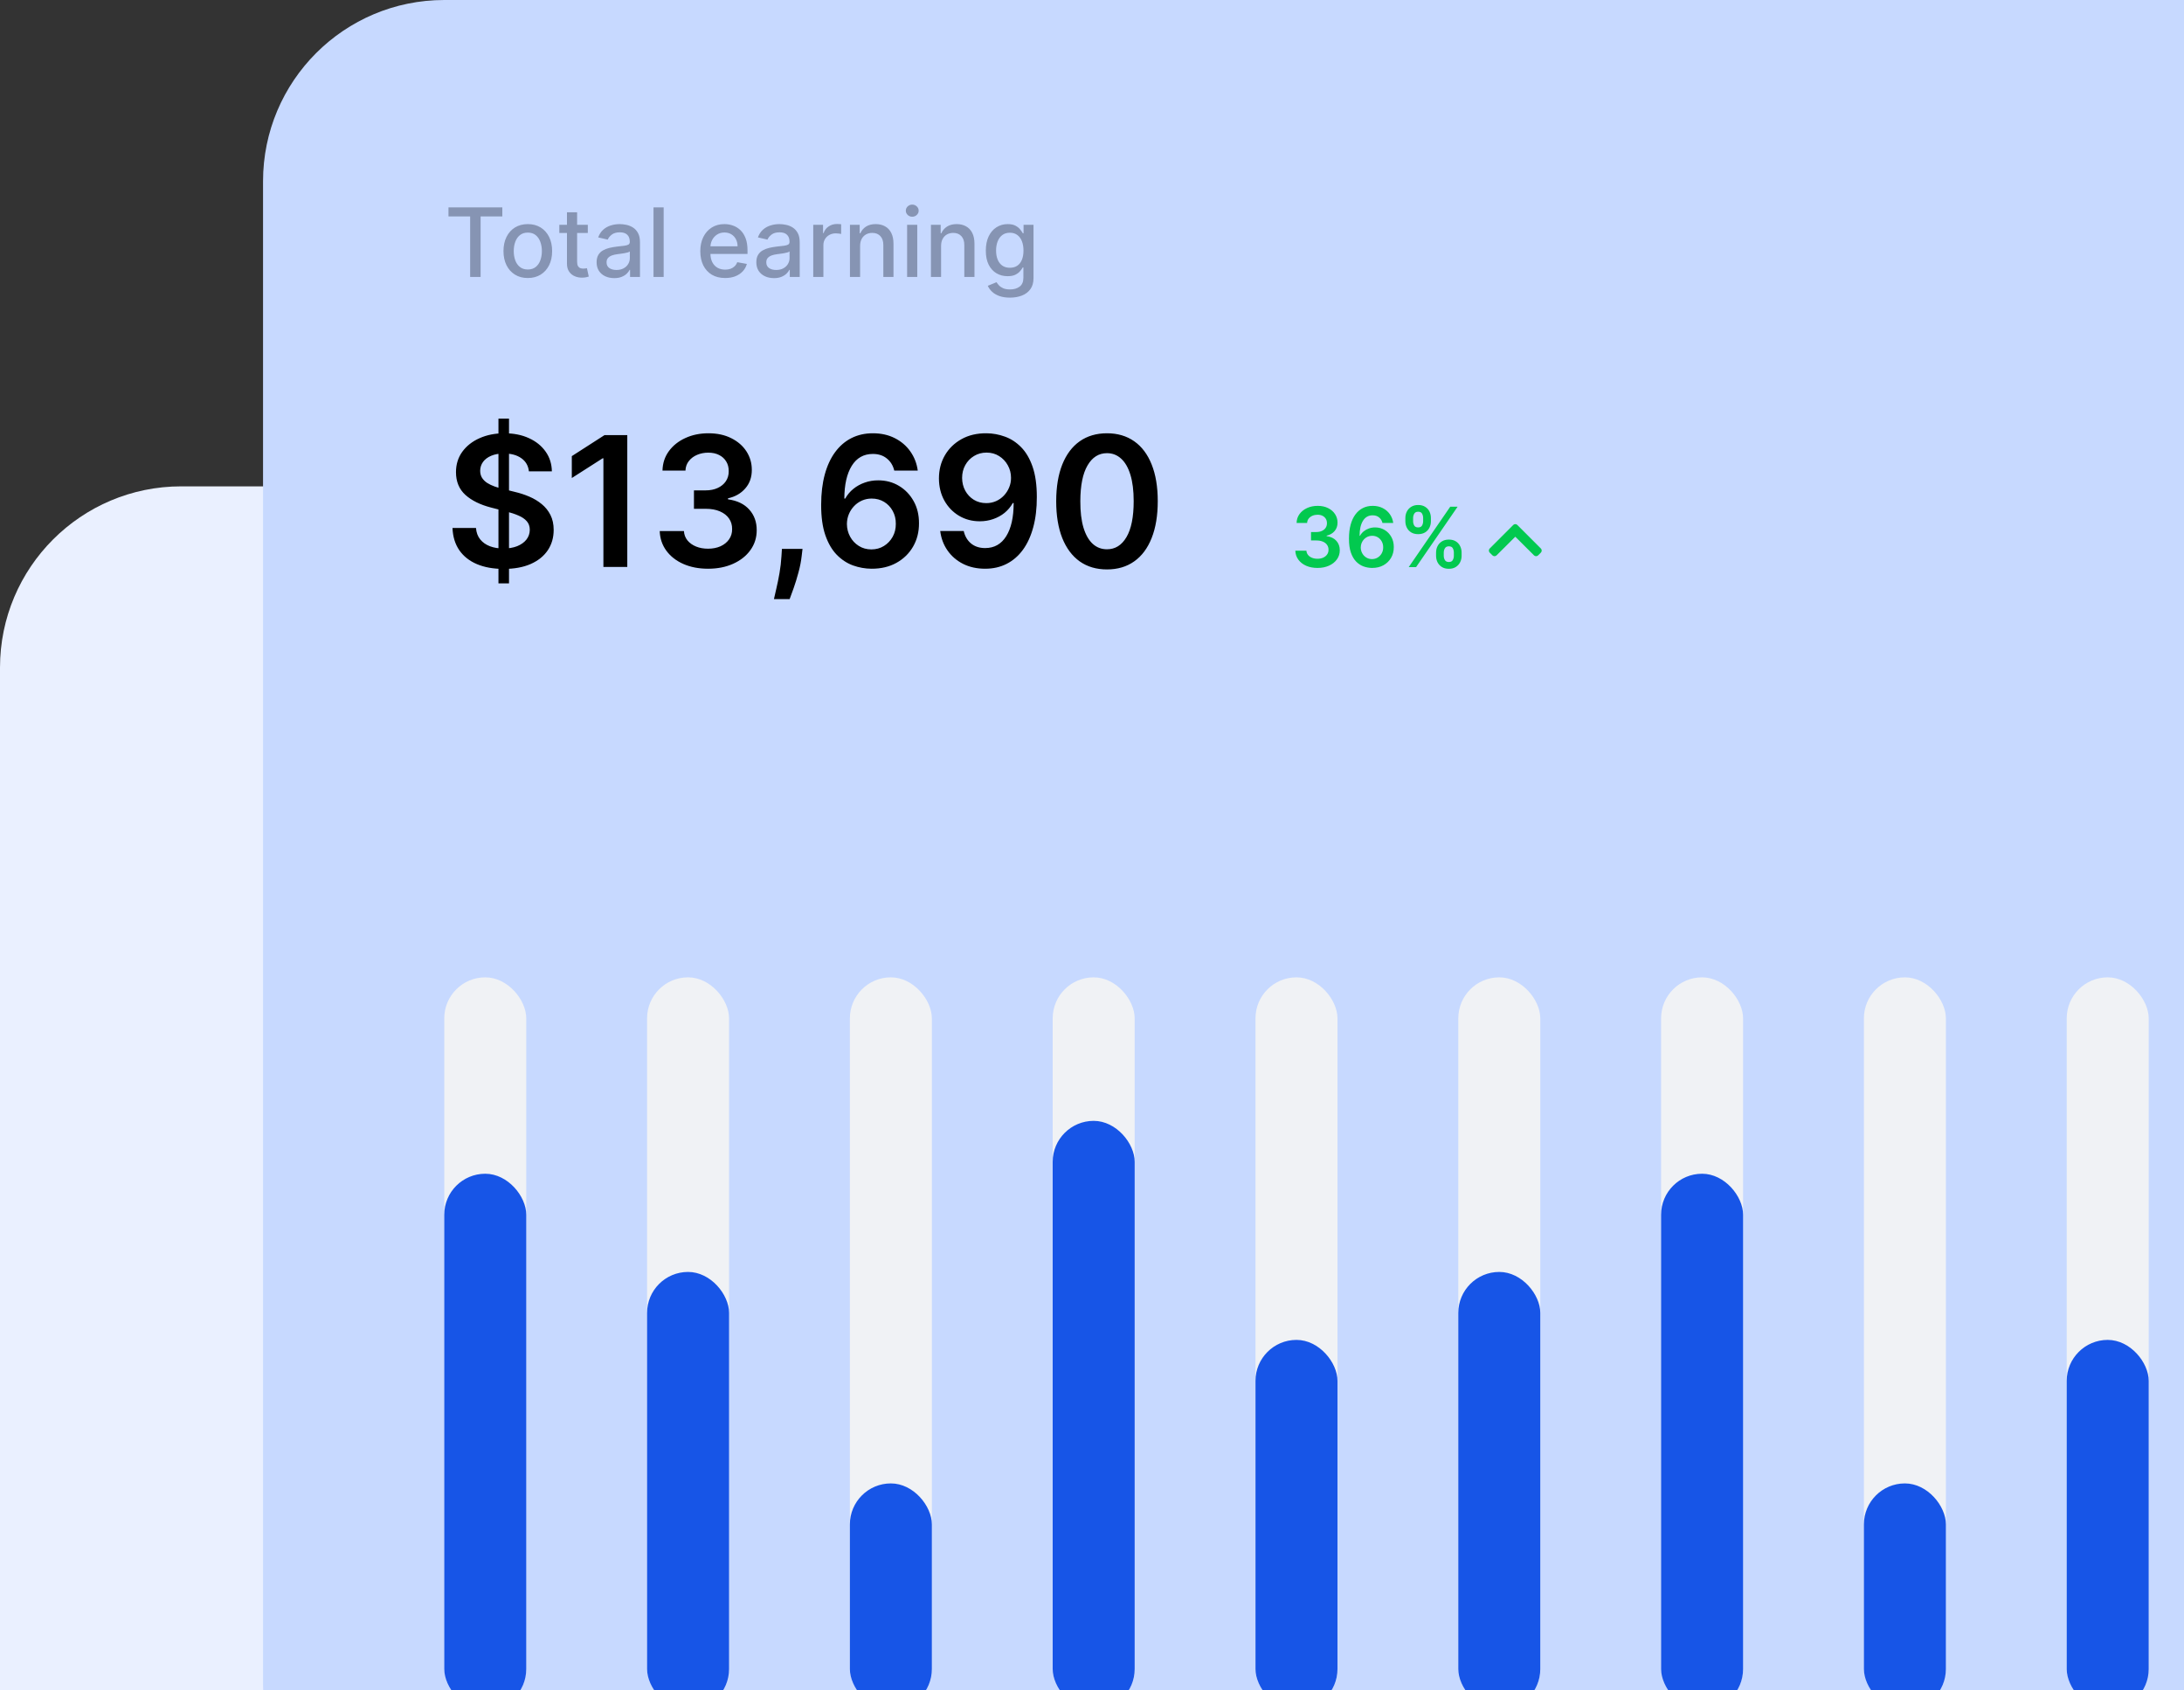
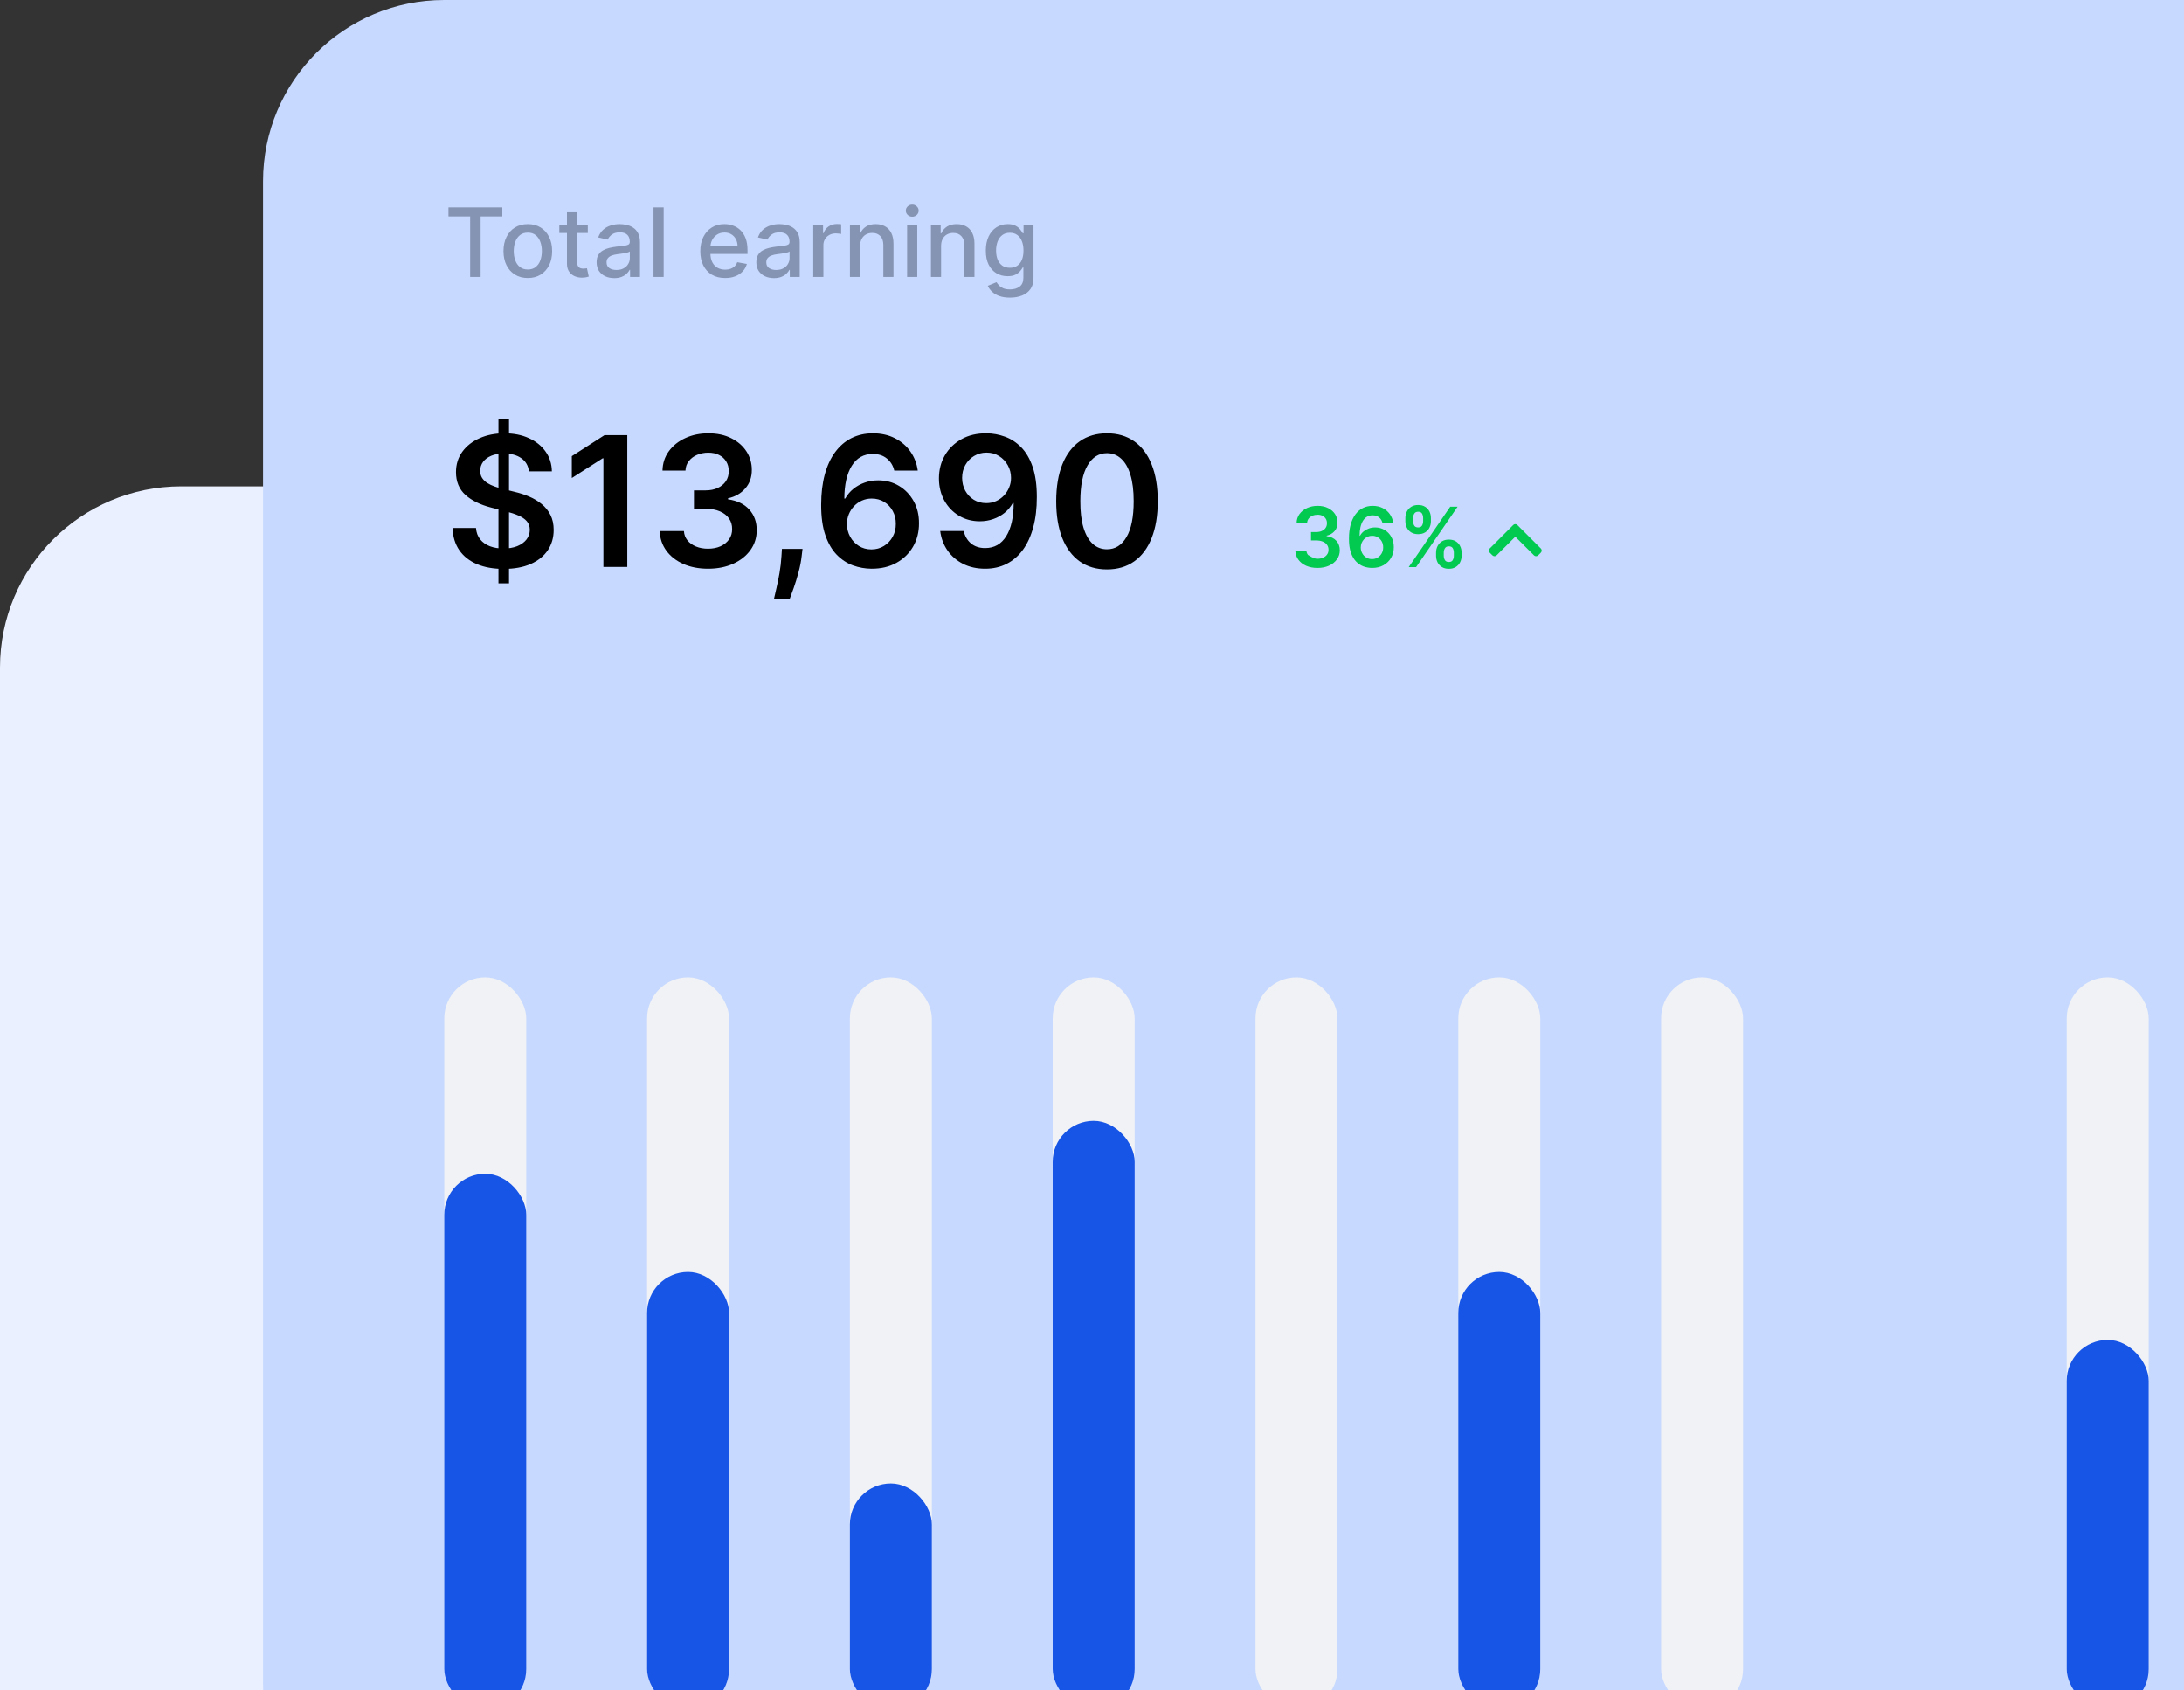
<svg xmlns="http://www.w3.org/2000/svg" width="274" height="212" viewBox="0 0 274 212" fill="none">
  <rect x="0" y="0" width="274" height="212" fill="#333333" stroke="none" />
  <rect y="61" width="386.526" height="234" rx="22.737" fill="#EAF0FF" />
  <rect x="33" width="386.842" height="234" rx="22.737" fill="#C7D9FF" />
  <path d="M56.265 27.145V26.011H63.02V27.145H60.297V34.738H58.984V27.145H56.265ZM66.218 34.87C65.604 34.87 65.069 34.73 64.611 34.449C64.154 34.167 63.799 33.774 63.546 33.268C63.293 32.762 63.166 32.172 63.166 31.495C63.166 30.816 63.293 30.223 63.546 29.714C63.799 29.206 64.154 28.811 64.611 28.529C65.069 28.248 65.604 28.108 66.218 28.108C66.831 28.108 67.367 28.248 67.824 28.529C68.282 28.811 68.637 29.206 68.889 29.714C69.142 30.223 69.269 30.816 69.269 31.495C69.269 32.172 69.142 32.762 68.889 33.268C68.637 33.774 68.282 34.167 67.824 34.449C67.367 34.73 66.831 34.87 66.218 34.87ZM66.222 33.801C66.62 33.801 66.949 33.696 67.21 33.485C67.472 33.275 67.665 32.995 67.79 32.646C67.918 32.297 67.982 31.912 67.982 31.491C67.982 31.073 67.918 30.69 67.79 30.341C67.665 29.988 67.472 29.706 67.21 29.492C66.949 29.279 66.62 29.173 66.222 29.173C65.821 29.173 65.489 29.279 65.225 29.492C64.963 29.706 64.769 29.988 64.641 30.341C64.516 30.69 64.453 31.073 64.453 31.491C64.453 31.912 64.516 32.297 64.641 32.646C64.769 32.995 64.963 33.275 65.225 33.485C65.489 33.696 65.821 33.801 66.222 33.801ZM73.746 28.193V29.216H70.171V28.193H73.746ZM71.13 26.625H72.404V32.816C72.404 33.064 72.441 33.25 72.515 33.375C72.589 33.497 72.684 33.581 72.8 33.626C72.92 33.669 73.049 33.69 73.188 33.69C73.29 33.69 73.38 33.683 73.457 33.669C73.533 33.654 73.593 33.643 73.636 33.635L73.866 34.687C73.792 34.716 73.687 34.744 73.55 34.772C73.414 34.804 73.244 34.821 73.039 34.824C72.704 34.829 72.391 34.77 72.102 34.645C71.812 34.52 71.577 34.326 71.398 34.065C71.219 33.804 71.13 33.475 71.13 33.081V26.625ZM77.061 34.883C76.646 34.883 76.271 34.806 75.936 34.653C75.6 34.497 75.335 34.271 75.139 33.975C74.946 33.68 74.849 33.318 74.849 32.889C74.849 32.52 74.92 32.216 75.062 31.977C75.204 31.738 75.396 31.549 75.637 31.41C75.879 31.271 76.149 31.166 76.447 31.095C76.745 31.024 77.049 30.97 77.359 30.933C77.751 30.887 78.069 30.851 78.314 30.822C78.558 30.791 78.735 30.741 78.846 30.673C78.957 30.605 79.012 30.494 79.012 30.341V30.311C79.012 29.939 78.907 29.65 78.697 29.446C78.49 29.241 78.18 29.139 77.768 29.139C77.339 29.139 77.001 29.234 76.754 29.424C76.51 29.612 76.341 29.821 76.247 30.051L75.049 29.778C75.191 29.38 75.399 29.059 75.671 28.815C75.947 28.568 76.264 28.389 76.622 28.278C76.98 28.164 77.356 28.108 77.751 28.108C78.012 28.108 78.289 28.139 78.582 28.201C78.877 28.261 79.153 28.372 79.409 28.534C79.667 28.696 79.879 28.927 80.044 29.228C80.208 29.527 80.291 29.914 80.291 30.392V34.738H79.046V33.843H78.995C78.913 34.008 78.789 34.17 78.625 34.329C78.46 34.488 78.248 34.62 77.99 34.725C77.731 34.831 77.421 34.883 77.061 34.883ZM77.338 33.86C77.69 33.86 77.991 33.791 78.241 33.652C78.494 33.512 78.686 33.331 78.816 33.106C78.95 32.879 79.017 32.636 79.017 32.377V31.534C78.971 31.579 78.883 31.622 78.752 31.662C78.625 31.698 78.478 31.731 78.314 31.76C78.149 31.785 77.988 31.809 77.832 31.832C77.676 31.852 77.545 31.869 77.44 31.883C77.193 31.914 76.967 31.967 76.762 32.041C76.561 32.115 76.399 32.221 76.277 32.36C76.157 32.497 76.098 32.679 76.098 32.906C76.098 33.221 76.214 33.46 76.447 33.622C76.68 33.781 76.977 33.86 77.338 33.86ZM83.262 26.011V34.738H81.988V26.011H83.262ZM90.973 34.87C90.328 34.87 89.773 34.733 89.307 34.457C88.844 34.179 88.486 33.788 88.233 33.285C87.983 32.779 87.858 32.187 87.858 31.508C87.858 30.838 87.983 30.247 88.233 29.735C88.486 29.224 88.838 28.825 89.29 28.538C89.744 28.251 90.275 28.108 90.883 28.108C91.253 28.108 91.611 28.169 91.957 28.291C92.304 28.413 92.615 28.605 92.891 28.866C93.166 29.128 93.383 29.467 93.543 29.885C93.702 30.299 93.781 30.804 93.781 31.397V31.849H88.578V30.895H92.533C92.533 30.559 92.464 30.262 92.328 30.004C92.192 29.742 92 29.537 91.753 29.386C91.508 29.235 91.222 29.16 90.892 29.16C90.534 29.16 90.222 29.248 89.954 29.424C89.69 29.598 89.486 29.825 89.341 30.106C89.199 30.385 89.128 30.687 89.128 31.014V31.76C89.128 32.197 89.204 32.569 89.358 32.876C89.514 33.183 89.731 33.417 90.01 33.579C90.288 33.738 90.614 33.818 90.986 33.818C91.227 33.818 91.447 33.784 91.646 33.716C91.845 33.645 92.017 33.539 92.162 33.4C92.307 33.261 92.418 33.089 92.494 32.885L93.7 33.102C93.604 33.457 93.43 33.768 93.18 34.035C92.933 34.299 92.622 34.505 92.247 34.653C91.875 34.798 91.45 34.87 90.973 34.87ZM97.1 34.883C96.685 34.883 96.31 34.806 95.975 34.653C95.639 34.497 95.374 34.271 95.178 33.975C94.985 33.68 94.888 33.318 94.888 32.889C94.888 32.52 94.959 32.216 95.101 31.977C95.243 31.738 95.435 31.549 95.676 31.41C95.918 31.271 96.188 31.166 96.486 31.095C96.784 31.024 97.088 30.97 97.398 30.933C97.79 30.887 98.108 30.851 98.353 30.822C98.597 30.791 98.775 30.741 98.885 30.673C98.996 30.605 99.051 30.494 99.051 30.341V30.311C99.051 29.939 98.946 29.65 98.736 29.446C98.529 29.241 98.219 29.139 97.807 29.139C97.378 29.139 97.04 29.234 96.793 29.424C96.549 29.612 96.38 29.821 96.286 30.051L95.088 29.778C95.23 29.38 95.438 29.059 95.71 28.815C95.986 28.568 96.303 28.389 96.661 28.278C97.019 28.164 97.395 28.108 97.79 28.108C98.051 28.108 98.328 28.139 98.621 28.201C98.916 28.261 99.192 28.372 99.448 28.534C99.706 28.696 99.918 28.927 100.083 29.228C100.247 29.527 100.33 29.914 100.33 30.392V34.738H99.085V33.843H99.034C98.952 34.008 98.828 34.17 98.664 34.329C98.499 34.488 98.287 34.62 98.029 34.725C97.77 34.831 97.46 34.883 97.1 34.883ZM97.377 33.86C97.729 33.86 98.03 33.791 98.28 33.652C98.533 33.512 98.725 33.331 98.855 33.106C98.989 32.879 99.056 32.636 99.056 32.377V31.534C99.01 31.579 98.922 31.622 98.791 31.662C98.664 31.698 98.517 31.731 98.353 31.76C98.188 31.785 98.027 31.809 97.871 31.832C97.715 31.852 97.584 31.869 97.479 31.883C97.232 31.914 97.006 31.967 96.801 32.041C96.6 32.115 96.438 32.221 96.316 32.36C96.196 32.497 96.137 32.679 96.137 32.906C96.137 33.221 96.253 33.46 96.486 33.622C96.719 33.781 97.016 33.86 97.377 33.86ZM102.027 34.738V28.193H103.258V29.233H103.327C103.446 28.88 103.656 28.603 103.957 28.402C104.261 28.197 104.605 28.095 104.989 28.095C105.068 28.095 105.162 28.098 105.27 28.103C105.381 28.109 105.467 28.116 105.53 28.125V29.343C105.479 29.329 105.388 29.314 105.257 29.297C105.126 29.277 104.996 29.267 104.865 29.267C104.564 29.267 104.295 29.331 104.06 29.459C103.827 29.584 103.642 29.758 103.506 29.983C103.369 30.204 103.301 30.457 103.301 30.741V34.738H102.027ZM107.907 30.852V34.738H106.632V28.193H107.855V29.258H107.936C108.087 28.912 108.323 28.633 108.644 28.423C108.968 28.213 109.375 28.108 109.867 28.108C110.313 28.108 110.703 28.201 111.039 28.389C111.374 28.573 111.634 28.849 111.818 29.216C112.003 29.582 112.095 30.035 112.095 30.575V34.738H110.821V30.728C110.821 30.254 110.698 29.883 110.451 29.616C110.203 29.346 109.864 29.211 109.432 29.211C109.137 29.211 108.874 29.275 108.644 29.403C108.417 29.531 108.236 29.718 108.103 29.966C107.972 30.21 107.907 30.505 107.907 30.852ZM113.804 34.738V28.193H115.078V34.738H113.804ZM114.448 27.183C114.226 27.183 114.036 27.109 113.877 26.961C113.72 26.811 113.642 26.632 113.642 26.424C113.642 26.214 113.72 26.035 113.877 25.887C114.036 25.737 114.226 25.662 114.448 25.662C114.669 25.662 114.858 25.737 115.015 25.887C115.174 26.035 115.253 26.214 115.253 26.424C115.253 26.632 115.174 26.811 115.015 26.961C114.858 27.109 114.669 27.183 114.448 27.183ZM118.067 30.852V34.738H116.793V28.193H118.016V29.258H118.097C118.247 28.912 118.483 28.633 118.804 28.423C119.128 28.213 119.535 28.108 120.027 28.108C120.473 28.108 120.864 28.201 121.199 28.389C121.534 28.573 121.794 28.849 121.979 29.216C122.163 29.582 122.256 30.035 122.256 30.575V34.738H120.981V30.728C120.981 30.254 120.858 29.883 120.611 29.616C120.364 29.346 120.024 29.211 119.592 29.211C119.297 29.211 119.034 29.275 118.804 29.403C118.577 29.531 118.396 29.718 118.263 29.966C118.132 30.21 118.067 30.505 118.067 30.852ZM126.709 37.329C126.189 37.329 125.741 37.261 125.366 37.125C124.994 36.988 124.69 36.808 124.455 36.584C124.219 36.359 124.043 36.113 123.926 35.846L125.021 35.395C125.098 35.52 125.2 35.652 125.328 35.791C125.459 35.933 125.635 36.054 125.856 36.153C126.081 36.252 126.369 36.302 126.722 36.302C127.205 36.302 127.604 36.184 127.919 35.949C128.234 35.716 128.392 35.343 128.392 34.832V33.545H128.311C128.234 33.684 128.124 33.839 127.979 34.01C127.837 34.18 127.641 34.328 127.391 34.453C127.141 34.578 126.815 34.64 126.415 34.64C125.898 34.64 125.432 34.52 125.017 34.278C124.605 34.034 124.278 33.674 124.037 33.2C123.798 32.723 123.679 32.136 123.679 31.44C123.679 30.744 123.797 30.147 124.033 29.65C124.271 29.153 124.598 28.772 125.013 28.508C125.428 28.241 125.898 28.108 126.423 28.108C126.83 28.108 127.158 28.176 127.408 28.312C127.658 28.446 127.852 28.602 127.991 28.781C128.133 28.96 128.243 29.117 128.32 29.254H128.413V28.193H129.662V34.883C129.662 35.446 129.531 35.907 129.27 36.268C129.008 36.629 128.655 36.896 128.209 37.069C127.766 37.242 127.266 37.329 126.709 37.329ZM126.696 33.584C127.062 33.584 127.372 33.498 127.625 33.328C127.881 33.154 128.074 32.907 128.205 32.586C128.338 32.262 128.405 31.875 128.405 31.423C128.405 30.983 128.339 30.595 128.209 30.26C128.078 29.924 127.886 29.663 127.633 29.476C127.381 29.285 127.068 29.19 126.696 29.19C126.312 29.19 125.993 29.289 125.737 29.488C125.481 29.684 125.288 29.951 125.158 30.289C125.03 30.628 124.966 31.005 124.966 31.423C124.966 31.852 125.031 32.228 125.162 32.552C125.293 32.876 125.486 33.129 125.741 33.311C126 33.492 126.318 33.584 126.696 33.584Z" fill="#8694B3" />
  <path d="M62.535 73.172V52.503H63.859V73.172H62.535ZM66.354 59.115C66.279 58.41 65.961 57.861 65.402 57.468C64.847 57.075 64.126 56.879 63.238 56.879C62.613 56.879 62.078 56.973 61.631 57.161C61.184 57.35 60.842 57.605 60.605 57.928C60.369 58.251 60.248 58.62 60.242 59.035C60.242 59.379 60.32 59.678 60.476 59.931C60.638 60.184 60.856 60.399 61.13 60.577C61.405 60.749 61.709 60.894 62.043 61.013C62.377 61.131 62.713 61.231 63.052 61.312L64.602 61.699C65.227 61.844 65.827 62.041 66.403 62.288C66.984 62.536 67.504 62.848 67.961 63.225C68.424 63.602 68.79 64.057 69.059 64.59C69.328 65.123 69.463 65.747 69.463 66.463C69.463 67.432 69.215 68.285 68.72 69.022C68.225 69.754 67.509 70.328 66.572 70.742C65.641 71.151 64.513 71.356 63.189 71.356C61.903 71.356 60.786 71.157 59.839 70.758C58.897 70.36 58.159 69.779 57.626 69.014C57.099 68.25 56.813 67.319 56.77 66.221H59.717C59.76 66.797 59.938 67.276 60.25 67.658C60.562 68.04 60.969 68.325 61.469 68.514C61.975 68.702 62.541 68.796 63.165 68.796C63.816 68.796 64.387 68.699 64.877 68.506C65.372 68.306 65.76 68.032 66.039 67.682C66.319 67.327 66.462 66.912 66.467 66.439C66.462 66.008 66.335 65.653 66.088 65.373C65.84 65.088 65.493 64.851 65.046 64.662C64.605 64.469 64.088 64.296 63.496 64.145L61.615 63.661C60.253 63.311 59.176 62.781 58.385 62.071C57.599 61.355 57.206 60.404 57.206 59.22C57.206 58.246 57.47 57.393 57.998 56.661C58.531 55.929 59.255 55.361 60.169 54.957C61.085 54.548 62.121 54.343 63.278 54.343C64.451 54.343 65.48 54.548 66.362 54.957C67.251 55.361 67.948 55.923 68.454 56.645C68.96 57.361 69.221 58.184 69.237 59.115H66.354ZM78.698 54.57V71.106H75.702V57.484H75.605L71.738 59.955V57.21L75.847 54.57H78.698ZM88.831 71.332C87.668 71.332 86.635 71.132 85.73 70.734C84.831 70.336 84.121 69.781 83.599 69.071C83.077 68.36 82.799 67.539 82.767 66.608H85.803C85.83 67.055 85.978 67.445 86.247 67.779C86.516 68.107 86.874 68.363 87.321 68.546C87.768 68.729 88.268 68.82 88.823 68.82C89.415 68.82 89.94 68.718 90.397 68.514C90.855 68.304 91.213 68.013 91.471 67.642C91.729 67.27 91.856 66.842 91.85 66.358C91.856 65.857 91.727 65.416 91.463 65.034C91.199 64.651 90.817 64.353 90.316 64.138C89.821 63.922 89.224 63.815 88.524 63.815H87.062V61.505H88.524C89.1 61.505 89.603 61.406 90.034 61.206C90.47 61.007 90.812 60.727 91.059 60.367C91.307 60.001 91.428 59.578 91.423 59.099C91.428 58.631 91.323 58.224 91.108 57.88C90.898 57.53 90.599 57.258 90.212 57.065C89.829 56.871 89.38 56.774 88.863 56.774C88.357 56.774 87.889 56.865 87.458 57.048C87.028 57.231 86.68 57.492 86.417 57.831C86.153 58.165 86.013 58.564 85.997 59.026H83.114C83.136 58.101 83.402 57.288 83.914 56.588C84.43 55.883 85.119 55.334 85.981 54.941C86.842 54.543 87.808 54.343 88.879 54.343C89.983 54.343 90.941 54.551 91.754 54.965C92.572 55.374 93.204 55.926 93.651 56.62C94.098 57.315 94.321 58.082 94.321 58.922C94.327 59.853 94.052 60.633 93.498 61.263C92.949 61.893 92.227 62.305 91.334 62.498V62.628C92.496 62.789 93.387 63.22 94.006 63.919C94.631 64.614 94.94 65.478 94.935 66.511C94.935 67.437 94.671 68.266 94.144 68.998C93.621 69.725 92.9 70.295 91.98 70.71C91.065 71.124 90.015 71.332 88.831 71.332ZM100.682 68.845L100.577 69.733C100.501 70.411 100.367 71.1 100.173 71.8C99.985 72.505 99.785 73.154 99.576 73.746C99.365 74.338 99.196 74.803 99.067 75.142H97.097C97.172 74.814 97.274 74.367 97.403 73.802C97.538 73.237 97.667 72.602 97.791 71.897C97.915 71.192 97.998 70.476 98.041 69.749L98.098 68.845H100.682ZM109.335 71.332C108.544 71.326 107.771 71.189 107.018 70.92C106.264 70.645 105.586 70.201 104.983 69.588C104.38 68.969 103.901 68.148 103.546 67.125C103.191 66.097 103.016 64.824 103.021 63.306C103.021 61.89 103.172 60.628 103.473 59.519C103.775 58.41 104.208 57.474 104.773 56.709C105.338 55.94 106.019 55.353 106.816 54.949C107.618 54.545 108.514 54.343 109.505 54.343C110.544 54.343 111.464 54.548 112.266 54.957C113.073 55.366 113.725 55.926 114.22 56.637C114.715 57.342 115.022 58.138 115.14 59.026H112.193C112.043 58.391 111.733 57.885 111.265 57.509C110.802 57.126 110.215 56.935 109.505 56.935C108.358 56.935 107.475 57.433 106.856 58.429C106.243 59.425 105.933 60.792 105.928 62.531H106.041C106.305 62.057 106.646 61.651 107.066 61.312C107.486 60.972 107.96 60.711 108.487 60.528C109.02 60.34 109.583 60.246 110.175 60.246C111.144 60.246 112.013 60.477 112.783 60.94C113.558 61.403 114.172 62.041 114.624 62.854C115.076 63.661 115.299 64.587 115.294 65.631C115.299 66.719 115.052 67.695 114.551 68.562C114.05 69.423 113.353 70.102 112.46 70.597C111.566 71.092 110.525 71.337 109.335 71.332ZM109.319 68.909C109.906 68.909 110.431 68.767 110.893 68.481C111.356 68.196 111.722 67.811 111.992 67.327C112.261 66.842 112.393 66.299 112.387 65.696C112.393 65.104 112.263 64.568 112 64.089C111.741 63.61 111.383 63.23 110.926 62.951C110.468 62.671 109.946 62.531 109.359 62.531C108.923 62.531 108.517 62.614 108.14 62.781C107.763 62.948 107.435 63.179 107.155 63.475C106.875 63.766 106.654 64.105 106.493 64.493C106.337 64.875 106.256 65.284 106.251 65.72C106.256 66.296 106.391 66.826 106.654 67.311C106.918 67.795 107.282 68.183 107.745 68.473C108.207 68.764 108.732 68.909 109.319 68.909ZM123.764 54.343C124.555 54.349 125.325 54.489 126.073 54.763C126.826 55.032 127.505 55.474 128.108 56.087C128.71 56.696 129.189 57.511 129.545 58.534C129.9 59.557 130.078 60.822 130.078 62.329C130.083 63.75 129.932 65.02 129.625 66.14C129.324 67.254 128.891 68.196 128.326 68.966C127.76 69.736 127.079 70.322 126.283 70.726C125.486 71.13 124.59 71.332 123.594 71.332C122.55 71.332 121.624 71.127 120.817 70.718C120.015 70.309 119.366 69.749 118.871 69.038C118.375 68.328 118.071 67.515 117.958 66.6H120.905C121.056 67.257 121.363 67.779 121.826 68.166C122.294 68.549 122.884 68.74 123.594 68.74C124.741 68.74 125.623 68.242 126.242 67.246C126.861 66.25 127.171 64.867 127.171 63.096H127.058C126.794 63.57 126.452 63.979 126.032 64.323C125.613 64.662 125.136 64.923 124.603 65.106C124.076 65.289 123.516 65.381 122.924 65.381C121.955 65.381 121.083 65.149 120.308 64.686C119.538 64.224 118.927 63.588 118.475 62.781C118.028 61.974 117.802 61.05 117.797 60.012C117.797 58.935 118.044 57.969 118.54 57.113C119.04 56.252 119.737 55.574 120.631 55.078C121.524 54.578 122.569 54.333 123.764 54.343ZM123.772 56.766C123.19 56.766 122.666 56.908 122.197 57.194C121.734 57.474 121.368 57.856 121.099 58.34C120.835 58.819 120.704 59.355 120.704 59.947C120.709 60.534 120.841 61.067 121.099 61.546C121.363 62.025 121.721 62.404 122.173 62.684C122.631 62.964 123.153 63.104 123.739 63.104C124.175 63.104 124.582 63.02 124.959 62.854C125.335 62.687 125.664 62.455 125.944 62.159C126.229 61.858 126.45 61.516 126.606 61.134C126.767 60.752 126.845 60.348 126.84 59.923C126.84 59.358 126.705 58.835 126.436 58.356C126.172 57.877 125.809 57.492 125.346 57.202C124.889 56.911 124.364 56.766 123.772 56.766ZM138.878 71.42C137.549 71.42 136.408 71.084 135.455 70.411C134.508 69.733 133.778 68.756 133.267 67.48C132.761 66.199 132.508 64.657 132.508 62.854C132.513 61.05 132.769 59.516 133.275 58.251C133.786 56.981 134.516 56.012 135.463 55.345C136.416 54.677 137.554 54.343 138.878 54.343C140.203 54.343 141.341 54.677 142.294 55.345C143.247 56.012 143.976 56.981 144.482 58.251C144.993 59.522 145.249 61.056 145.249 62.854C145.249 64.662 144.993 66.207 144.482 67.488C143.976 68.764 143.247 69.738 142.294 70.411C141.346 71.084 140.208 71.42 138.878 71.42ZM138.878 68.893C139.912 68.893 140.727 68.385 141.325 67.367C141.928 66.344 142.229 64.84 142.229 62.854C142.229 61.54 142.092 60.437 141.817 59.543C141.543 58.65 141.155 57.977 140.655 57.525C140.154 57.067 139.562 56.838 138.878 56.838C137.85 56.838 137.038 57.35 136.44 58.373C135.843 59.39 135.541 60.884 135.536 62.854C135.53 64.172 135.662 65.281 135.931 66.18C136.206 67.079 136.593 67.757 137.094 68.215C137.595 68.667 138.189 68.893 138.878 68.893Z" fill="black" />
-   <path d="M165.288 71.233C164.755 71.233 164.281 71.141 163.867 70.959C163.455 70.776 163.129 70.522 162.89 70.196C162.651 69.871 162.524 69.494 162.509 69.068H163.9C163.913 69.272 163.98 69.451 164.104 69.604C164.227 69.755 164.391 69.872 164.596 69.956C164.801 70.04 165.03 70.082 165.284 70.082C165.556 70.082 165.796 70.035 166.006 69.941C166.216 69.845 166.38 69.712 166.498 69.541C166.617 69.371 166.675 69.175 166.672 68.953C166.675 68.724 166.615 68.521 166.494 68.346C166.374 68.171 166.198 68.034 165.969 67.935C165.742 67.837 165.468 67.787 165.147 67.787H164.478V66.729H165.147C165.411 66.729 165.642 66.683 165.839 66.592C166.039 66.501 166.196 66.372 166.309 66.207C166.423 66.039 166.478 65.846 166.476 65.626C166.478 65.411 166.43 65.225 166.332 65.067C166.235 64.907 166.098 64.782 165.921 64.694C165.746 64.605 165.54 64.56 165.303 64.56C165.071 64.56 164.856 64.602 164.659 64.686C164.462 64.77 164.302 64.89 164.182 65.045C164.061 65.198 163.997 65.381 163.989 65.593H162.668C162.678 65.168 162.8 64.796 163.034 64.475C163.271 64.152 163.587 63.9 163.982 63.72C164.376 63.538 164.819 63.446 165.31 63.446C165.816 63.446 166.255 63.541 166.628 63.731C167.003 63.919 167.293 64.172 167.497 64.49C167.702 64.808 167.804 65.16 167.804 65.545C167.807 65.971 167.681 66.329 167.427 66.618C167.175 66.906 166.845 67.095 166.435 67.184V67.243C166.968 67.317 167.376 67.515 167.66 67.835C167.946 68.154 168.088 68.549 168.086 69.023C168.086 69.448 167.965 69.828 167.723 70.163C167.484 70.496 167.153 70.758 166.731 70.948C166.312 71.138 165.831 71.233 165.288 71.233ZM172.131 71.233C171.769 71.23 171.415 71.167 171.069 71.044C170.724 70.918 170.413 70.714 170.137 70.433C169.861 70.15 169.641 69.773 169.478 69.305C169.315 68.833 169.235 68.25 169.238 67.554C169.238 66.905 169.307 66.327 169.445 65.819C169.583 65.31 169.782 64.881 170.041 64.531C170.3 64.178 170.612 63.909 170.977 63.724C171.344 63.539 171.755 63.446 172.209 63.446C172.685 63.446 173.107 63.54 173.475 63.728C173.845 63.915 174.143 64.172 174.37 64.497C174.597 64.82 174.738 65.186 174.792 65.593H173.442C173.372 65.302 173.231 65.07 173.016 64.897C172.804 64.722 172.535 64.634 172.209 64.634C171.684 64.634 171.279 64.862 170.995 65.319C170.714 65.775 170.572 66.402 170.57 67.199H170.622C170.742 66.982 170.899 66.795 171.092 66.64C171.284 66.485 171.501 66.365 171.743 66.281C171.987 66.195 172.245 66.151 172.516 66.151C172.96 66.151 173.359 66.258 173.712 66.47C174.067 66.682 174.348 66.974 174.555 67.347C174.763 67.717 174.865 68.141 174.863 68.62C174.865 69.118 174.752 69.566 174.522 69.963C174.293 70.358 173.973 70.669 173.564 70.896C173.154 71.123 172.677 71.235 172.131 71.233ZM172.124 70.122C172.393 70.122 172.634 70.057 172.846 69.926C173.058 69.795 173.226 69.619 173.349 69.397C173.472 69.175 173.533 68.926 173.53 68.65C173.533 68.378 173.474 68.133 173.353 67.913C173.234 67.694 173.07 67.519 172.861 67.391C172.651 67.263 172.411 67.199 172.143 67.199C171.943 67.199 171.756 67.237 171.584 67.314C171.411 67.39 171.261 67.496 171.132 67.632C171.004 67.765 170.903 67.92 170.829 68.098C170.757 68.273 170.72 68.461 170.718 68.661C170.72 68.924 170.782 69.168 170.903 69.39C171.024 69.612 171.19 69.789 171.402 69.922C171.615 70.056 171.855 70.122 172.124 70.122ZM180.166 69.708V69.308C180.166 69.015 180.227 68.744 180.351 68.498C180.476 68.251 180.659 68.052 180.898 67.902C181.138 67.751 181.428 67.676 181.768 67.676C182.118 67.676 182.412 67.751 182.649 67.902C182.886 68.05 183.064 68.247 183.185 68.494C183.309 68.741 183.37 69.012 183.37 69.308V69.708C183.37 70.001 183.309 70.272 183.185 70.518C183.062 70.765 182.881 70.964 182.641 71.114C182.404 71.265 182.113 71.34 181.768 71.34C181.423 71.34 181.13 71.265 180.891 71.114C180.652 70.964 180.47 70.765 180.347 70.518C180.226 70.272 180.166 70.001 180.166 69.708ZM181.131 69.308V69.708C181.131 69.903 181.178 70.082 181.272 70.244C181.366 70.407 181.531 70.489 181.768 70.489C182.007 70.489 182.171 70.409 182.26 70.248C182.351 70.085 182.397 69.905 182.397 69.708V69.308C182.397 69.111 182.354 68.931 182.268 68.768C182.181 68.603 182.015 68.52 181.768 68.52C181.536 68.52 181.372 68.603 181.276 68.768C181.18 68.931 181.131 69.111 181.131 69.308ZM176.313 65.371V64.971C176.313 64.675 176.376 64.404 176.502 64.157C176.628 63.91 176.81 63.713 177.05 63.565C177.289 63.414 177.579 63.339 177.919 63.339C178.267 63.339 178.56 63.414 178.796 63.565C179.036 63.713 179.216 63.91 179.337 64.157C179.458 64.404 179.518 64.675 179.518 64.971V65.371C179.518 65.667 179.456 65.938 179.333 66.185C179.212 66.429 179.032 66.625 178.793 66.773C178.553 66.921 178.262 66.995 177.919 66.995C177.571 66.995 177.278 66.921 177.039 66.773C176.802 66.625 176.622 66.428 176.498 66.181C176.375 65.934 176.313 65.664 176.313 65.371ZM177.286 64.971V65.371C177.286 65.568 177.332 65.748 177.423 65.911C177.517 66.071 177.682 66.151 177.919 66.151C178.156 66.151 178.319 66.071 178.408 65.911C178.499 65.748 178.545 65.568 178.545 65.371V64.971C178.545 64.774 178.502 64.594 178.415 64.431C178.329 64.265 178.164 64.183 177.919 64.183C177.685 64.183 177.521 64.265 177.427 64.431C177.333 64.596 177.286 64.776 177.286 64.971ZM176.735 71.129L181.946 63.55H182.871L177.66 71.129H176.735Z" fill="#02C94F" />
+   <path d="M165.288 71.233C164.755 71.233 164.281 71.141 163.867 70.959C163.455 70.776 163.129 70.522 162.89 70.196C162.651 69.871 162.524 69.494 162.509 69.068H163.9C163.913 69.272 163.98 69.451 164.104 69.604C164.801 70.04 165.03 70.082 165.284 70.082C165.556 70.082 165.796 70.035 166.006 69.941C166.216 69.845 166.38 69.712 166.498 69.541C166.617 69.371 166.675 69.175 166.672 68.953C166.675 68.724 166.615 68.521 166.494 68.346C166.374 68.171 166.198 68.034 165.969 67.935C165.742 67.837 165.468 67.787 165.147 67.787H164.478V66.729H165.147C165.411 66.729 165.642 66.683 165.839 66.592C166.039 66.501 166.196 66.372 166.309 66.207C166.423 66.039 166.478 65.846 166.476 65.626C166.478 65.411 166.43 65.225 166.332 65.067C166.235 64.907 166.098 64.782 165.921 64.694C165.746 64.605 165.54 64.56 165.303 64.56C165.071 64.56 164.856 64.602 164.659 64.686C164.462 64.77 164.302 64.89 164.182 65.045C164.061 65.198 163.997 65.381 163.989 65.593H162.668C162.678 65.168 162.8 64.796 163.034 64.475C163.271 64.152 163.587 63.9 163.982 63.72C164.376 63.538 164.819 63.446 165.31 63.446C165.816 63.446 166.255 63.541 166.628 63.731C167.003 63.919 167.293 64.172 167.497 64.49C167.702 64.808 167.804 65.16 167.804 65.545C167.807 65.971 167.681 66.329 167.427 66.618C167.175 66.906 166.845 67.095 166.435 67.184V67.243C166.968 67.317 167.376 67.515 167.66 67.835C167.946 68.154 168.088 68.549 168.086 69.023C168.086 69.448 167.965 69.828 167.723 70.163C167.484 70.496 167.153 70.758 166.731 70.948C166.312 71.138 165.831 71.233 165.288 71.233ZM172.131 71.233C171.769 71.23 171.415 71.167 171.069 71.044C170.724 70.918 170.413 70.714 170.137 70.433C169.861 70.15 169.641 69.773 169.478 69.305C169.315 68.833 169.235 68.25 169.238 67.554C169.238 66.905 169.307 66.327 169.445 65.819C169.583 65.31 169.782 64.881 170.041 64.531C170.3 64.178 170.612 63.909 170.977 63.724C171.344 63.539 171.755 63.446 172.209 63.446C172.685 63.446 173.107 63.54 173.475 63.728C173.845 63.915 174.143 64.172 174.37 64.497C174.597 64.82 174.738 65.186 174.792 65.593H173.442C173.372 65.302 173.231 65.07 173.016 64.897C172.804 64.722 172.535 64.634 172.209 64.634C171.684 64.634 171.279 64.862 170.995 65.319C170.714 65.775 170.572 66.402 170.57 67.199H170.622C170.742 66.982 170.899 66.795 171.092 66.64C171.284 66.485 171.501 66.365 171.743 66.281C171.987 66.195 172.245 66.151 172.516 66.151C172.96 66.151 173.359 66.258 173.712 66.47C174.067 66.682 174.348 66.974 174.555 67.347C174.763 67.717 174.865 68.141 174.863 68.62C174.865 69.118 174.752 69.566 174.522 69.963C174.293 70.358 173.973 70.669 173.564 70.896C173.154 71.123 172.677 71.235 172.131 71.233ZM172.124 70.122C172.393 70.122 172.634 70.057 172.846 69.926C173.058 69.795 173.226 69.619 173.349 69.397C173.472 69.175 173.533 68.926 173.53 68.65C173.533 68.378 173.474 68.133 173.353 67.913C173.234 67.694 173.07 67.519 172.861 67.391C172.651 67.263 172.411 67.199 172.143 67.199C171.943 67.199 171.756 67.237 171.584 67.314C171.411 67.39 171.261 67.496 171.132 67.632C171.004 67.765 170.903 67.92 170.829 68.098C170.757 68.273 170.72 68.461 170.718 68.661C170.72 68.924 170.782 69.168 170.903 69.39C171.024 69.612 171.19 69.789 171.402 69.922C171.615 70.056 171.855 70.122 172.124 70.122ZM180.166 69.708V69.308C180.166 69.015 180.227 68.744 180.351 68.498C180.476 68.251 180.659 68.052 180.898 67.902C181.138 67.751 181.428 67.676 181.768 67.676C182.118 67.676 182.412 67.751 182.649 67.902C182.886 68.05 183.064 68.247 183.185 68.494C183.309 68.741 183.37 69.012 183.37 69.308V69.708C183.37 70.001 183.309 70.272 183.185 70.518C183.062 70.765 182.881 70.964 182.641 71.114C182.404 71.265 182.113 71.34 181.768 71.34C181.423 71.34 181.13 71.265 180.891 71.114C180.652 70.964 180.47 70.765 180.347 70.518C180.226 70.272 180.166 70.001 180.166 69.708ZM181.131 69.308V69.708C181.131 69.903 181.178 70.082 181.272 70.244C181.366 70.407 181.531 70.489 181.768 70.489C182.007 70.489 182.171 70.409 182.26 70.248C182.351 70.085 182.397 69.905 182.397 69.708V69.308C182.397 69.111 182.354 68.931 182.268 68.768C182.181 68.603 182.015 68.52 181.768 68.52C181.536 68.52 181.372 68.603 181.276 68.768C181.18 68.931 181.131 69.111 181.131 69.308ZM176.313 65.371V64.971C176.313 64.675 176.376 64.404 176.502 64.157C176.628 63.91 176.81 63.713 177.05 63.565C177.289 63.414 177.579 63.339 177.919 63.339C178.267 63.339 178.56 63.414 178.796 63.565C179.036 63.713 179.216 63.91 179.337 64.157C179.458 64.404 179.518 64.675 179.518 64.971V65.371C179.518 65.667 179.456 65.938 179.333 66.185C179.212 66.429 179.032 66.625 178.793 66.773C178.553 66.921 178.262 66.995 177.919 66.995C177.571 66.995 177.278 66.921 177.039 66.773C176.802 66.625 176.622 66.428 176.498 66.181C176.375 65.934 176.313 65.664 176.313 65.371ZM177.286 64.971V65.371C177.286 65.568 177.332 65.748 177.423 65.911C177.517 66.071 177.682 66.151 177.919 66.151C178.156 66.151 178.319 66.071 178.408 65.911C178.499 65.748 178.545 65.568 178.545 65.371V64.971C178.545 64.774 178.502 64.594 178.415 64.431C178.329 64.265 178.164 64.183 177.919 64.183C177.685 64.183 177.521 64.265 177.427 64.431C177.333 64.596 177.286 64.776 177.286 64.971ZM176.735 71.129L181.946 63.55H182.871L177.66 71.129H176.735Z" fill="#02C94F" />
  <path d="M190.363 65.844L193.314 68.795C193.456 68.938 193.456 69.168 193.314 69.311L192.97 69.655C192.828 69.797 192.598 69.797 192.455 69.656L190.105 67.317L187.755 69.656C187.613 69.797 187.382 69.797 187.24 69.655L186.896 69.311C186.754 69.168 186.754 68.938 186.896 68.795L189.847 65.844C189.99 65.702 190.22 65.702 190.363 65.844Z" fill="#02C94F" />
  <rect x="55.737" y="122.582" width="10.286" height="91.895" rx="5.143" fill="#F0F2F5" />
  <rect x="55.737" y="147.215" width="10.286" height="67.263" rx="5.143" fill="#1755E7" />
  <rect x="81.181" y="122.582" width="10.286" height="91.895" rx="5.143" fill="#F0F2F5" />
  <rect x="81.181" y="159.531" width="10.286" height="54.947" rx="5.143" fill="#1755E7" />
  <rect x="106.624" y="122.582" width="10.286" height="91.895" rx="5.143" fill="#F0F2F5" />
  <rect x="106.624" y="186.055" width="10.286" height="28.421" rx="5.143" fill="#1755E7" />
  <rect x="132.068" y="122.582" width="10.286" height="91.895" rx="5.143" fill="#F0F2F5" />
  <rect x="132.068" y="140.582" width="10.286" height="73.895" rx="5.143" fill="#1755E7" />
  <rect x="157.511" y="122.582" width="10.286" height="91.895" rx="5.143" fill="#F0F2F5" />
-   <rect x="157.511" y="168.055" width="10.286" height="46.421" rx="5.143" fill="#1755E7" />
  <rect x="182.955" y="122.582" width="10.286" height="91.895" rx="5.143" fill="#F0F2F5" />
  <rect x="182.955" y="159.531" width="10.286" height="54.947" rx="5.143" fill="#1755E7" />
  <rect x="208.398" y="122.582" width="10.286" height="91.895" rx="5.143" fill="#F0F2F5" />
-   <rect x="208.398" y="147.215" width="10.286" height="67.263" rx="5.143" fill="#1755E7" />
-   <rect x="233.842" y="122.582" width="10.286" height="91.895" rx="5.143" fill="#F0F2F5" />
-   <rect x="233.842" y="186.055" width="10.286" height="28.421" rx="5.143" fill="#1755E7" />
  <rect x="259.286" y="122.582" width="10.286" height="91.895" rx="5.143" fill="#F0F2F5" />
  <rect x="259.286" y="168.055" width="10.286" height="46.421" rx="5.143" fill="#1755E7" />
</svg>